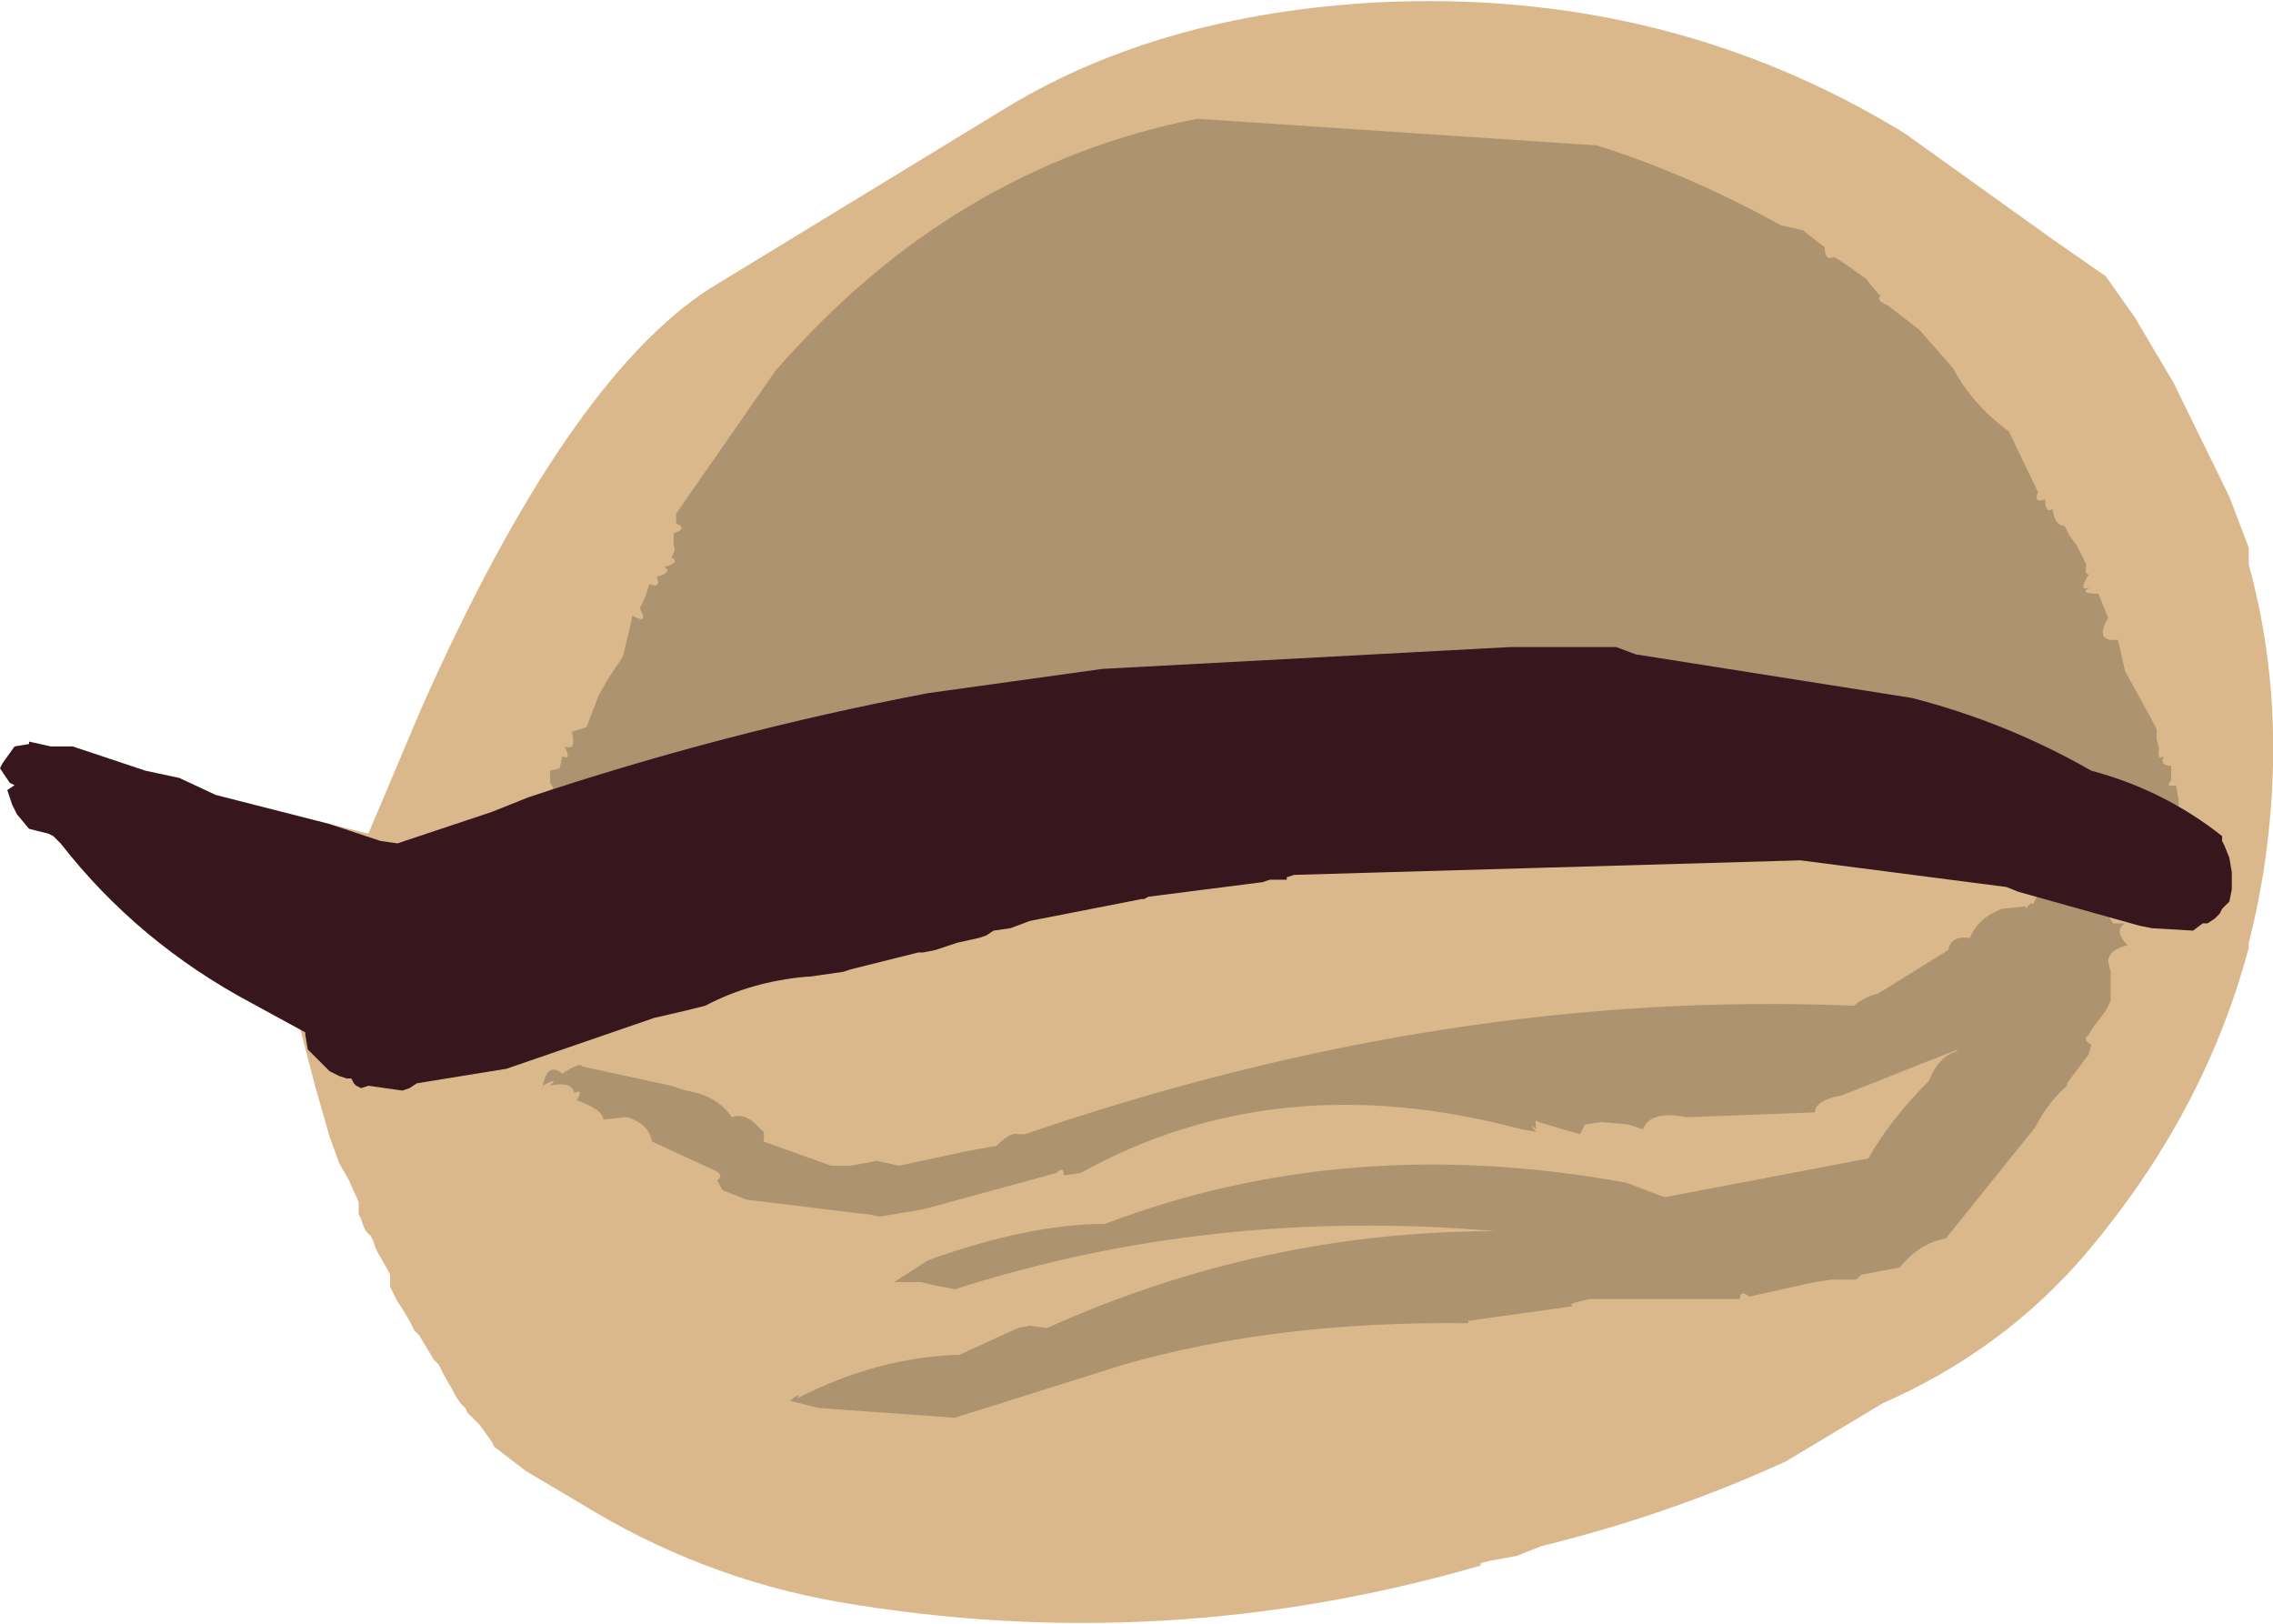
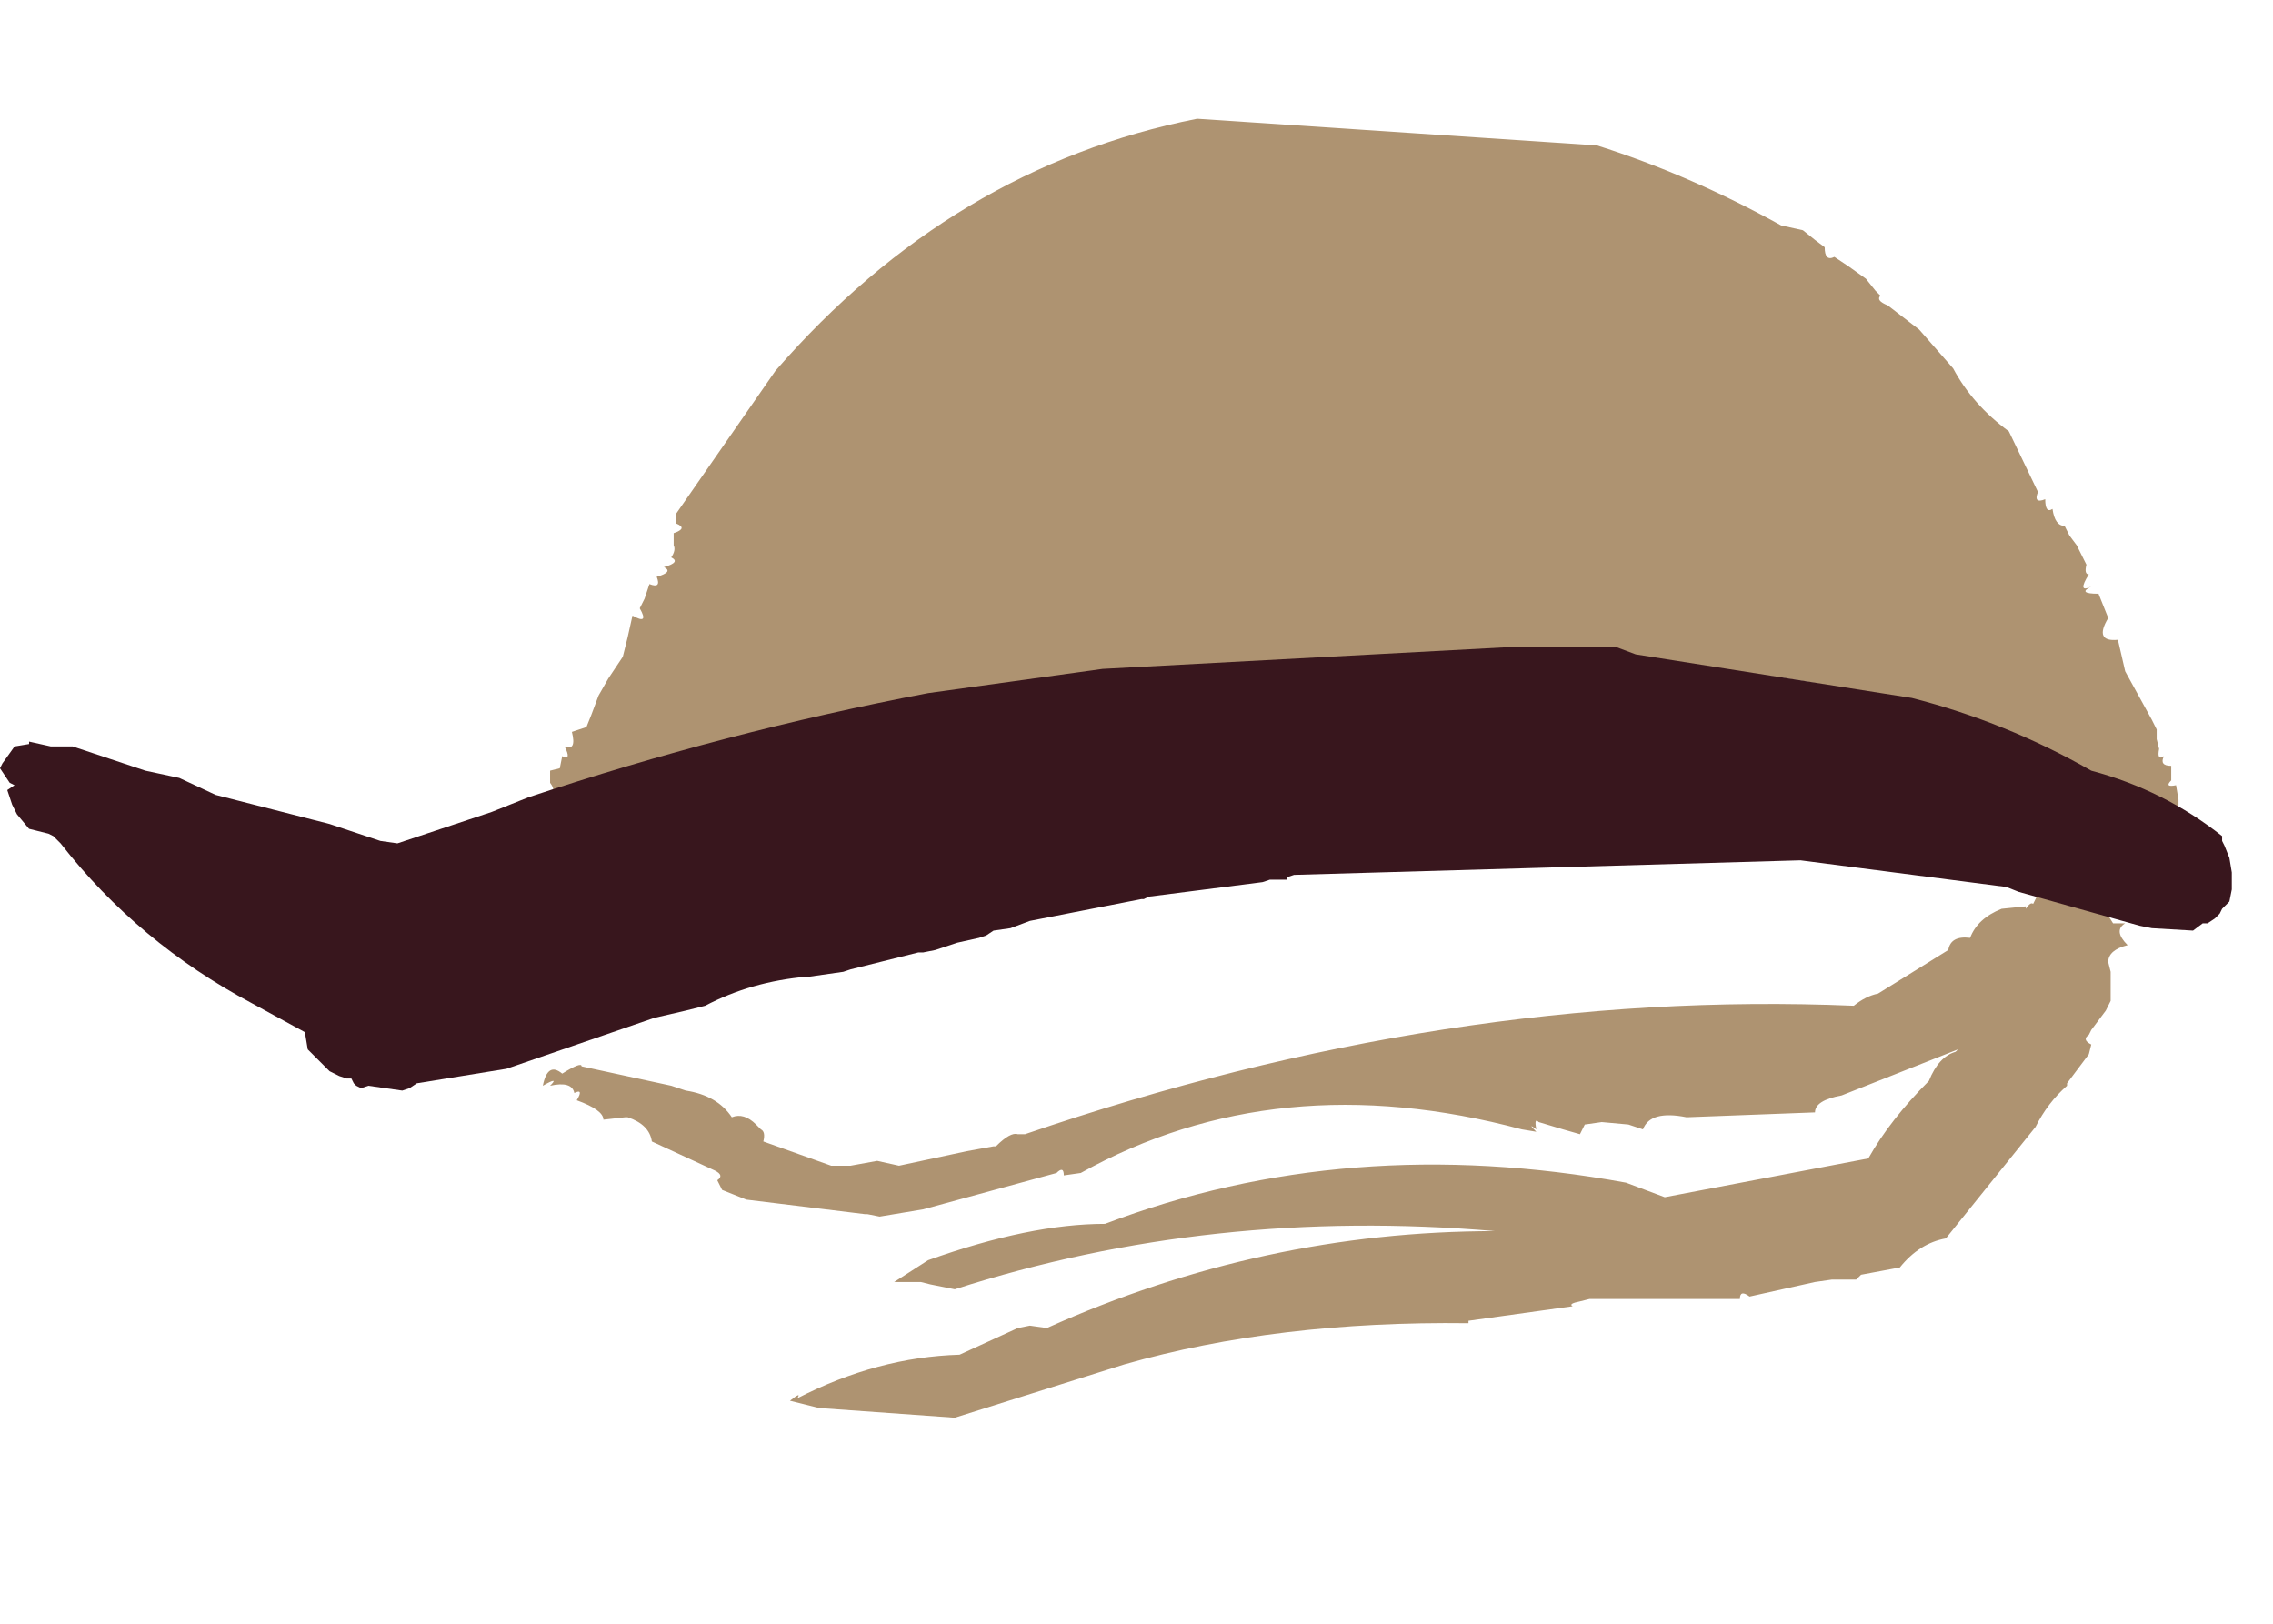
<svg xmlns="http://www.w3.org/2000/svg" height="33.5px" width="46.9px">
  <g transform="matrix(1.0, 0.0, 0.0, 1.0, 23.45, 16.75)">
-     <path d="M-14.4 3.85 L-14.65 4.2 -15.15 4.65 -15.25 4.65 -15.2 5.15 -15.2 5.25 -15.15 5.4 -14.1 4.85 -14.15 4.8 -14.25 4.7 -14.3 4.45 -14.35 4.0 -14.4 3.85 M4.95 -16.7 Q10.95 -17.0 15.85 -14.0 L18.85 -11.85 20.0 -11.05 20.6 -10.2 21.4 -8.85 22.55 -6.5 22.95 -5.45 22.95 -5.3 22.95 -5.2 22.95 -5.1 Q23.5 -3.1 23.45 -0.95 23.4 0.95 22.95 2.7 L22.95 2.8 Q22.05 6.2 19.6 9.1 17.9 11.1 15.4 12.2 L13.4 13.4 Q11.0 14.5 8.35 15.15 L7.85 15.35 7.3 15.45 7.1 15.5 7.1 15.55 Q0.55 17.45 -6.15 16.3 -9.0 15.8 -11.5 14.25 L-12.6 13.6 -13.25 13.1 -13.3 13.0 -13.55 12.65 -13.65 12.55 -13.8 12.4 -13.85 12.3 -13.95 12.2 -14.05 12.05 -14.1 11.95 -14.3 11.6 -14.35 11.5 -14.4 11.4 -14.5 11.3 -14.65 11.05 -14.8 10.8 -14.9 10.7 -14.95 10.6 -15.0 10.5 -15.15 10.25 -15.25 10.1 -15.3 10.0 -15.35 9.9 -15.4 9.8 -15.4 9.65 -15.4 9.55 -15.45 9.45 -15.65 9.1 -15.7 9.0 -15.75 8.85 -15.8 8.75 -15.9 8.65 -15.95 8.55 -16.0 8.4 -16.05 8.3 -16.05 8.2 -16.05 8.05 -16.25 7.6 -16.45 7.25 -16.65 6.7 -16.95 5.65 -17.25 4.5 -17.4 4.05 -17.4 3.85 -17.4 3.6 -17.4 3.25 -17.4 2.6 -17.25 2.0 -17.25 1.9 -17.2 1.55 -17.15 1.45 -17.1 1.3 -17.05 1.2 -17.0 1.1 -16.95 1.0 -16.9 0.85 -16.75 0.75 -16.55 0.65 -16.2 0.55 -15.95 0.6 -15.85 0.6 -15.7 0.65 -15.65 0.6 -16.65 0.25 -15.85 0.45 -14.75 -2.15 Q-11.75 -8.9 -8.8 -10.8 L-2.65 -14.55 Q0.5 -16.45 4.95 -16.7" fill="#dab88c" fill-rule="evenodd" stroke="none" />
    <path d="M9.5 -13.75 Q11.4 -13.15 13.3 -12.1 L13.75 -12.0 14.0 -11.8 14.2 -11.65 Q14.2 -11.35 14.4 -11.45 L14.7 -11.25 15.05 -11.0 15.25 -10.75 15.35 -10.65 Q15.25 -10.55 15.5 -10.45 L16.15 -9.95 16.85 -9.15 Q17.25 -8.4 18.0 -7.85 L18.6 -6.6 Q18.5 -6.35 18.75 -6.45 18.75 -6.15 18.9 -6.25 18.95 -5.9 19.15 -5.9 L19.25 -5.7 19.4 -5.5 19.5 -5.3 19.6 -5.1 Q19.55 -4.9 19.65 -4.9 19.4 -4.5 19.7 -4.65 19.4 -4.5 19.85 -4.5 L20.05 -4.0 Q19.75 -3.5 20.25 -3.55 L20.4 -2.9 20.95 -1.9 21.05 -1.7 21.05 -1.5 21.1 -1.3 Q21.05 -1.05 21.2 -1.15 21.1 -0.95 21.35 -0.95 L21.35 -0.65 Q21.2 -0.5 21.45 -0.55 L21.5 -0.25 21.5 0.0 Q21.2 -0.1 21.3 0.2 L21.25 0.3 21.2 0.55 21.0 0.9 20.85 0.9 20.7 1.1 20.35 1.05 19.8 1.1 Q19.45 1.2 19.45 0.95 L19.15 0.55 Q18.7 0.5 19.0 0.45 L18.5 -0.1 Q16.5 -1.7 14.05 -2.65 8.2 -3.65 2.15 -2.55 L2.0 -2.35 1.8 -2.2 -1.35 -1.75 Q-4.15 -1.2 -6.75 0.2 -6.85 0.65 -7.5 0.55 L-7.7 0.7 Q-8.75 2.1 -10.35 2.55 L-11.15 2.4 Q-11.3 2.2 -11.45 2.2 L-11.7 1.8 -11.75 1.8 -12.35 2.4 -13.3 2.9 Q-13.25 2.65 -13.55 2.8 L-14.0 2.65 -14.2 2.4 Q-14.15 2.3 -14.3 2.35 -14.3 2.05 -14.5 2.1 L-15.0 1.75 -14.75 1.8 Q-14.45 1.6 -14.5 1.85 -14.45 1.6 -14.4 1.8 L-13.9 1.8 -13.8 1.7 -13.7 1.7 Q-13.5 1.8 -13.65 1.45 L-13.45 1.25 -13.3 0.95 Q-13.0 1.15 -13.05 0.8 L-12.85 0.6 -12.5 0.45 -12.5 0.25 -12.4 0.0 -12.3 -0.2 Q-12.05 -0.2 -12.15 -0.4 -11.95 -0.4 -12.1 -0.6 L-12.1 -0.85 -11.9 -0.9 -11.85 -1.15 Q-11.65 -1.05 -11.8 -1.35 -11.55 -1.25 -11.65 -1.65 L-11.35 -1.75 -11.25 -2.0 -11.1 -2.4 -10.9 -2.75 -10.6 -3.2 -10.5 -3.6 -10.4 -4.05 Q-10.05 -3.85 -10.25 -4.2 L-10.15 -4.4 -10.05 -4.7 Q-9.8 -4.6 -9.9 -4.85 -9.55 -4.95 -9.75 -5.05 -9.4 -5.15 -9.6 -5.25 -9.5 -5.4 -9.55 -5.5 L-9.55 -5.75 Q-9.25 -5.85 -9.5 -5.95 L-9.5 -6.15 -7.45 -9.1 Q-3.8 -13.3 1.25 -14.3 L9.5 -13.75 M20.45 2.75 Q20.05 2.85 20.05 3.1 L20.1 3.3 20.1 3.9 20.0 4.1 19.7 4.5 19.65 4.6 Q19.5 4.7 19.7 4.8 L19.65 5.0 19.2 5.6 19.2 5.65 Q18.8 6.0 18.55 6.5 L16.7 8.8 Q16.15 8.9 15.75 9.4 L14.95 9.55 14.85 9.65 14.35 9.65 14.0 9.7 12.65 10.0 Q12.45 9.85 12.45 10.05 L9.35 10.05 9.15 10.1 Q8.9 10.15 9.0 10.2 L6.85 10.5 6.85 10.55 Q2.9 10.5 -0.25 11.4 L-3.75 12.5 -6.55 12.3 -7.15 12.15 Q-6.9 11.95 -7.0 12.1 -5.35 11.25 -3.65 11.2 L-2.45 10.65 -2.2 10.6 -1.85 10.65 Q2.6 8.65 7.4 8.65 1.55 8.15 -3.75 9.85 L-4.25 9.75 -4.45 9.7 -5.0 9.7 -4.3 9.25 Q-2.2 8.5 -0.65 8.5 4.35 6.6 10.1 7.65 L10.9 7.95 15.1 7.15 Q15.55 6.35 16.35 5.55 16.55 5.05 16.9 4.95 L16.95 4.9 14.55 5.85 Q14.0 5.95 14.0 6.2 L11.35 6.3 Q10.6 6.15 10.45 6.55 L10.15 6.45 9.6 6.4 9.25 6.45 9.15 6.65 8.8 6.55 8.3 6.4 Q8.2 6.3 8.25 6.55 8.05 6.4 8.25 6.6 L7.95 6.55 Q2.9 5.2 -1.15 7.45 L-1.5 7.5 Q-1.5 7.3 -1.65 7.45 L-4.4 8.2 -5.3 8.35 -5.55 8.3 -5.6 8.3 -8.05 8.0 -8.55 7.8 -8.65 7.6 Q-8.5 7.5 -8.7 7.4 L-10.0 6.8 Q-10.05 6.45 -10.5 6.3 L-10.55 6.3 -11.0 6.35 Q-11.0 6.15 -11.55 5.95 -11.4 5.7 -11.6 5.8 -11.65 5.55 -12.1 5.65 -11.9 5.45 -12.25 5.65 -12.15 5.15 -11.85 5.4 -11.45 5.15 -11.45 5.25 L-9.6 5.65 -9.3 5.75 Q-8.65 5.85 -8.35 6.3 -8.1 6.2 -7.85 6.45 L-7.75 6.55 Q-7.65 6.6 -7.7 6.8 L-6.3 7.3 -5.9 7.3 -5.35 7.2 -4.9 7.3 -3.5 7.0 -2.95 6.9 -2.9 6.9 Q-2.6 6.6 -2.45 6.65 L-2.3 6.65 Q6.45 3.65 14.8 4.0 15.05 3.8 15.3 3.75 L16.75 2.85 Q16.8 2.55 17.2 2.6 17.35 2.2 17.85 2.0 L18.35 1.95 18.35 2.0 Q18.45 1.85 18.5 1.9 L18.7 1.5 18.8 1.15 Q18.85 0.9 19.25 1.0 L19.4 1.1 20.15 2.3 20.4 2.3 Q20.15 2.45 20.45 2.75" fill="#ae9371" fill-rule="evenodd" stroke="none" />
    <path d="M19.7 -0.85 Q21.2 -0.45 22.4 0.5 L22.4 0.6 22.45 0.7 22.55 0.95 22.6 1.25 22.6 1.6 22.55 1.85 22.45 1.95 22.4 2.0 22.35 2.1 22.25 2.2 22.1 2.3 22.0 2.3 21.8 2.45 20.95 2.4 20.7 2.35 18.2 1.65 17.95 1.55 13.7 1.0 3.25 1.3 3.1 1.35 3.1 1.4 2.75 1.4 2.6 1.45 0.25 1.75 0.15 1.8 0.1 1.8 -2.2 2.25 -2.6 2.4 -2.95 2.45 -3.1 2.55 -3.25 2.6 -3.7 2.7 -4.15 2.85 -4.4 2.9 -4.5 2.9 -5.9 3.25 -6.05 3.3 -6.75 3.4 -6.8 3.4 Q-7.95 3.5 -8.9 4.0 L-9.3 4.1 -9.95 4.25 -13.0 5.3 -14.85 5.6 -15.0 5.7 -15.15 5.75 -15.85 5.65 -16.0 5.7 -16.1 5.65 -16.15 5.6 -16.2 5.5 -16.3 5.5 -16.45 5.45 -16.65 5.35 -16.8 5.2 -17.1 4.9 -17.15 4.6 -17.15 4.55 -18.25 3.95 Q-20.6 2.7 -22.2 0.65 L-22.35 0.5 -22.45 0.45 -22.85 0.35 -23.1 0.05 -23.2 -0.15 -23.3 -0.45 -23.15 -0.55 -23.25 -0.6 -23.45 -0.9 -23.4 -1.0 -23.15 -1.35 -22.85 -1.4 -22.85 -1.45 -22.4 -1.35 -21.95 -1.35 -20.45 -0.85 -19.75 -0.7 -19.0 -0.35 -16.65 0.25 -15.6 0.6 -15.25 0.65 -13.3 0.0 -12.55 -0.3 Q-8.5 -1.65 -4.3 -2.45 L-0.7 -2.95 7.7 -3.4 9.9 -3.4 10.3 -3.25 16.0 -2.35 Q17.95 -1.85 19.7 -0.85" fill="#38161d" fill-rule="evenodd" stroke="none" />
  </g>
</svg>